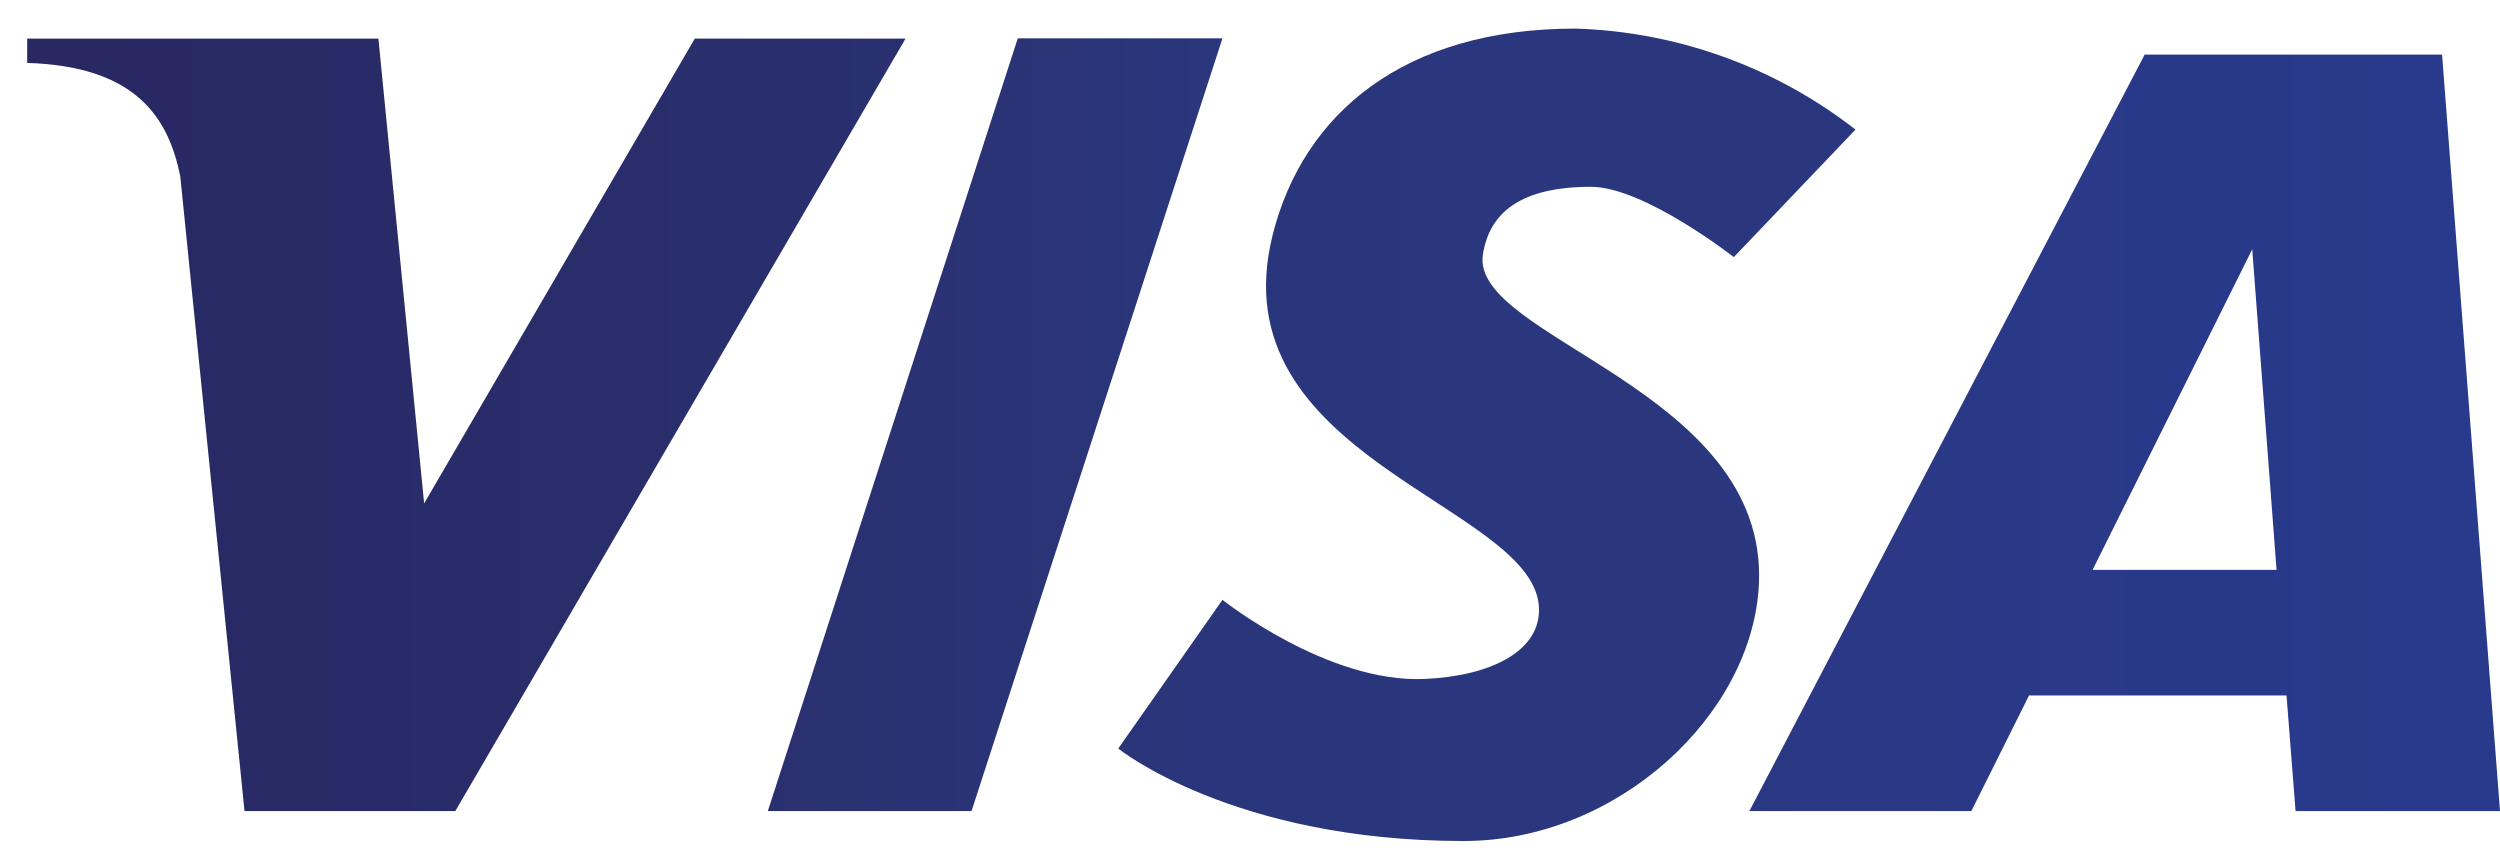
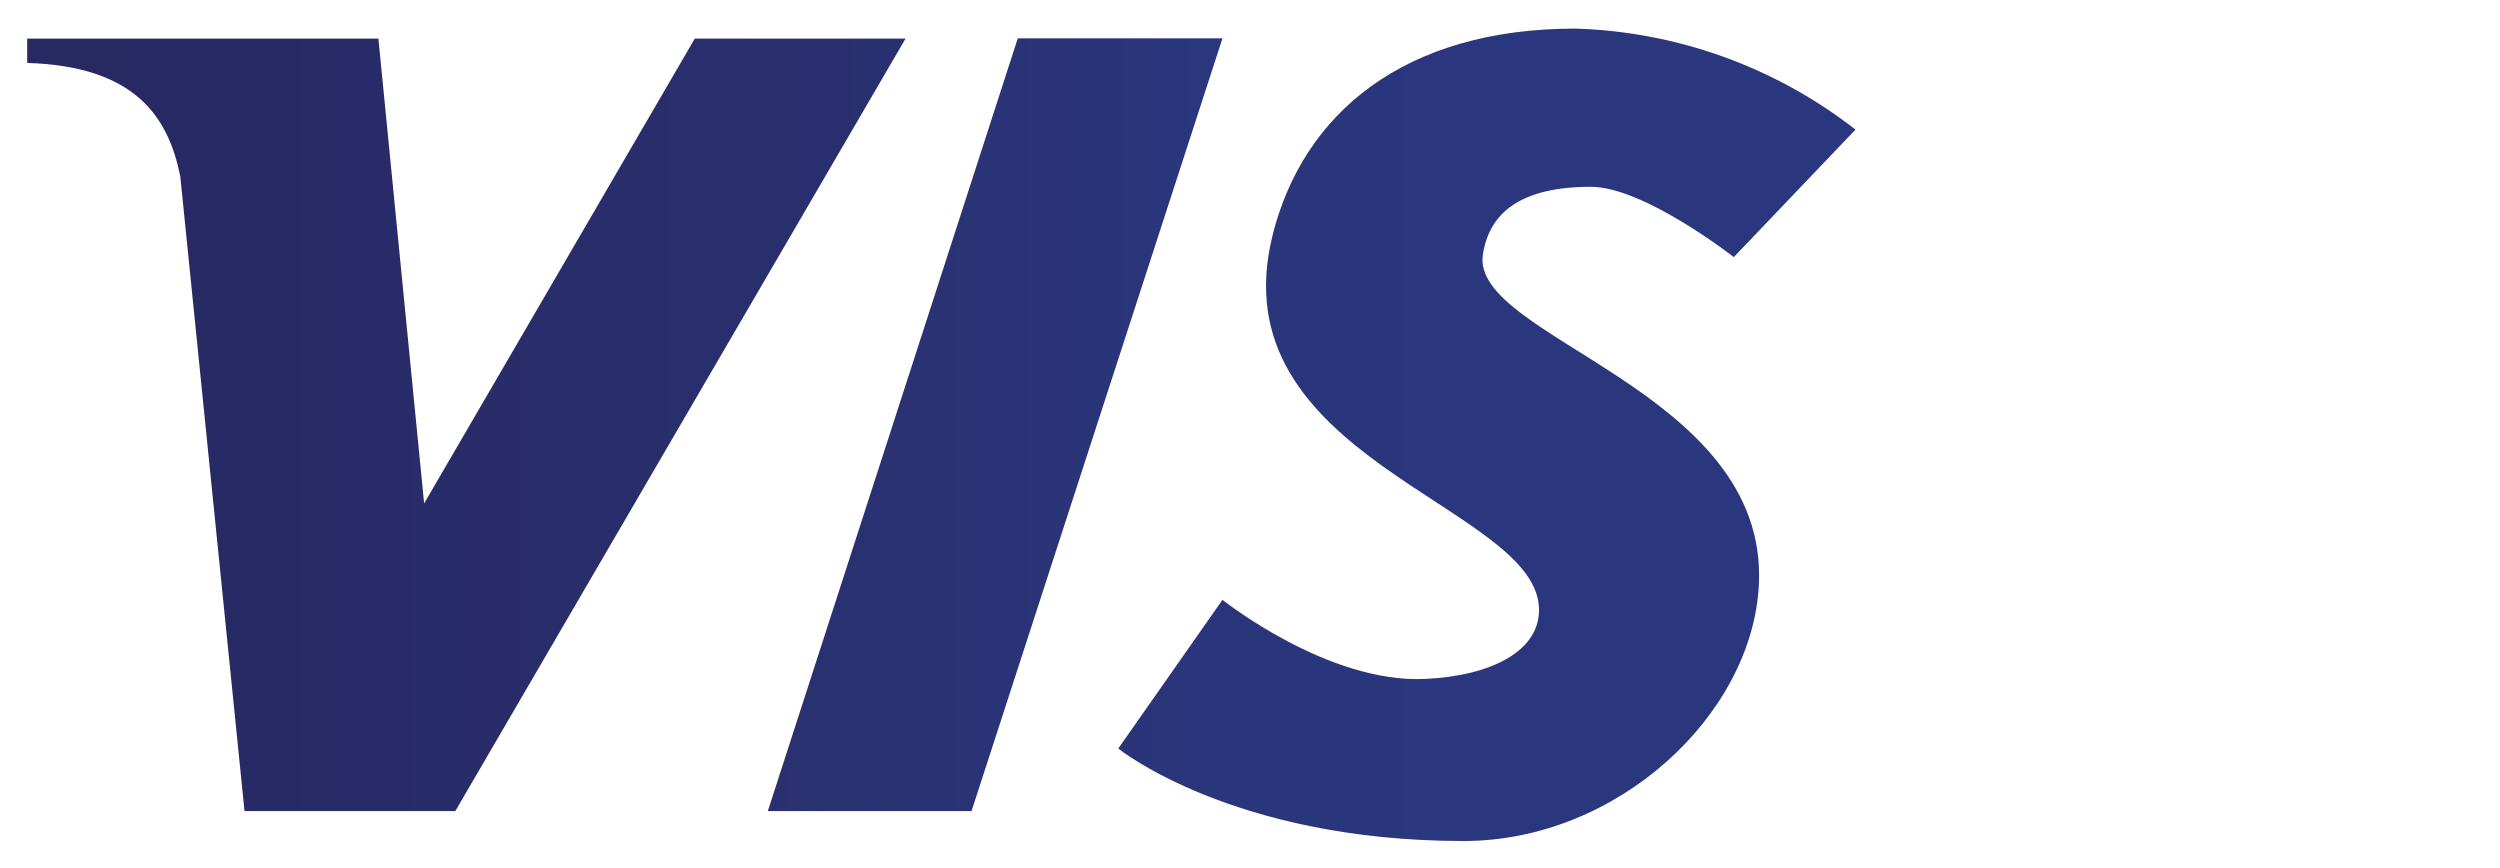
<svg xmlns="http://www.w3.org/2000/svg" width="72" height="25" viewBox="0 0 72 25" fill="none">
  <path fill-rule="evenodd" clip-rule="evenodd" d="M4.792 1.111H0.783V1.812C3.916 1.91 4.848 3.382 5.192 5.078L7.042 23.359H13.113L26.08 1.111H20.01L12.215 14.499L10.898 1.111H4.792Z" fill="url(#paint0_linear_286_2370)" />
  <path fill-rule="evenodd" clip-rule="evenodd" d="M29.312 1.104H35.207L27.98 23.359H22.113L29.312 1.104Z" fill="url(#paint1_linear_286_2370)" />
-   <path fill-rule="evenodd" clip-rule="evenodd" d="M61.766 1.573L50.382 23.359H56.775L58.436 20.03H65.852L66.112 23.359H72L70.332 1.573H61.766ZM64.864 7.181L65.565 16.413H60.266L64.864 7.181Z" fill="url(#paint2_linear_286_2370)" />
  <path d="M36.651 6.768C37.534 3.263 40.436 0.823 45.377 0.823C48.305 0.914 51.128 1.932 53.438 3.732L49.934 7.405C49.934 7.405 47.347 5.38 45.819 5.38C43.807 5.38 42.896 6.116 42.707 7.328C42.335 9.74 50.929 11.212 50.656 16.833C50.474 20.583 46.59 24.221 42.153 24.221C35.494 24.221 32.206 21.558 32.206 21.558L35.207 17.275C35.207 17.275 38.235 19.686 41.039 19.553C42.952 19.469 44.417 18.733 44.319 17.45C44.095 14.52 35.052 13.174 36.651 6.775V6.768Z" fill="url(#paint3_linear_286_2370)" />
  <defs>
    <linearGradient id="paint0_linear_286_2370" x1="0.783" y1="12.235" x2="26.08" y2="12.235" gradientUnits="userSpaceOnUse">
      <stop stop-color="#282862" />
      <stop offset="1" stop-color="#29306F" />
    </linearGradient>
    <linearGradient id="paint1_linear_286_2370" x1="22.085" y1="12.235" x2="35.207" y2="12.235" gradientUnits="userSpaceOnUse">
      <stop stop-color="#2A306F" />
      <stop offset="0.66" stop-color="#2A3477" />
      <stop offset="1" stop-color="#2A377E" />
    </linearGradient>
    <linearGradient id="paint2_linear_286_2370" x1="50.382" y1="12.466" x2="72" y2="12.466" gradientUnits="userSpaceOnUse">
      <stop stop-color="#2A3884" />
      <stop offset="1" stop-color="#293A8D" />
    </linearGradient>
    <linearGradient id="paint3_linear_286_2370" x1="32.206" y1="12.522" x2="53.438" y2="12.522" gradientUnits="userSpaceOnUse">
      <stop stop-color="#2A3479" />
      <stop offset="0.18" stop-color="#2A367C" />
      <stop offset="1" stop-color="#2A377E" />
    </linearGradient>
  </defs>
</svg>